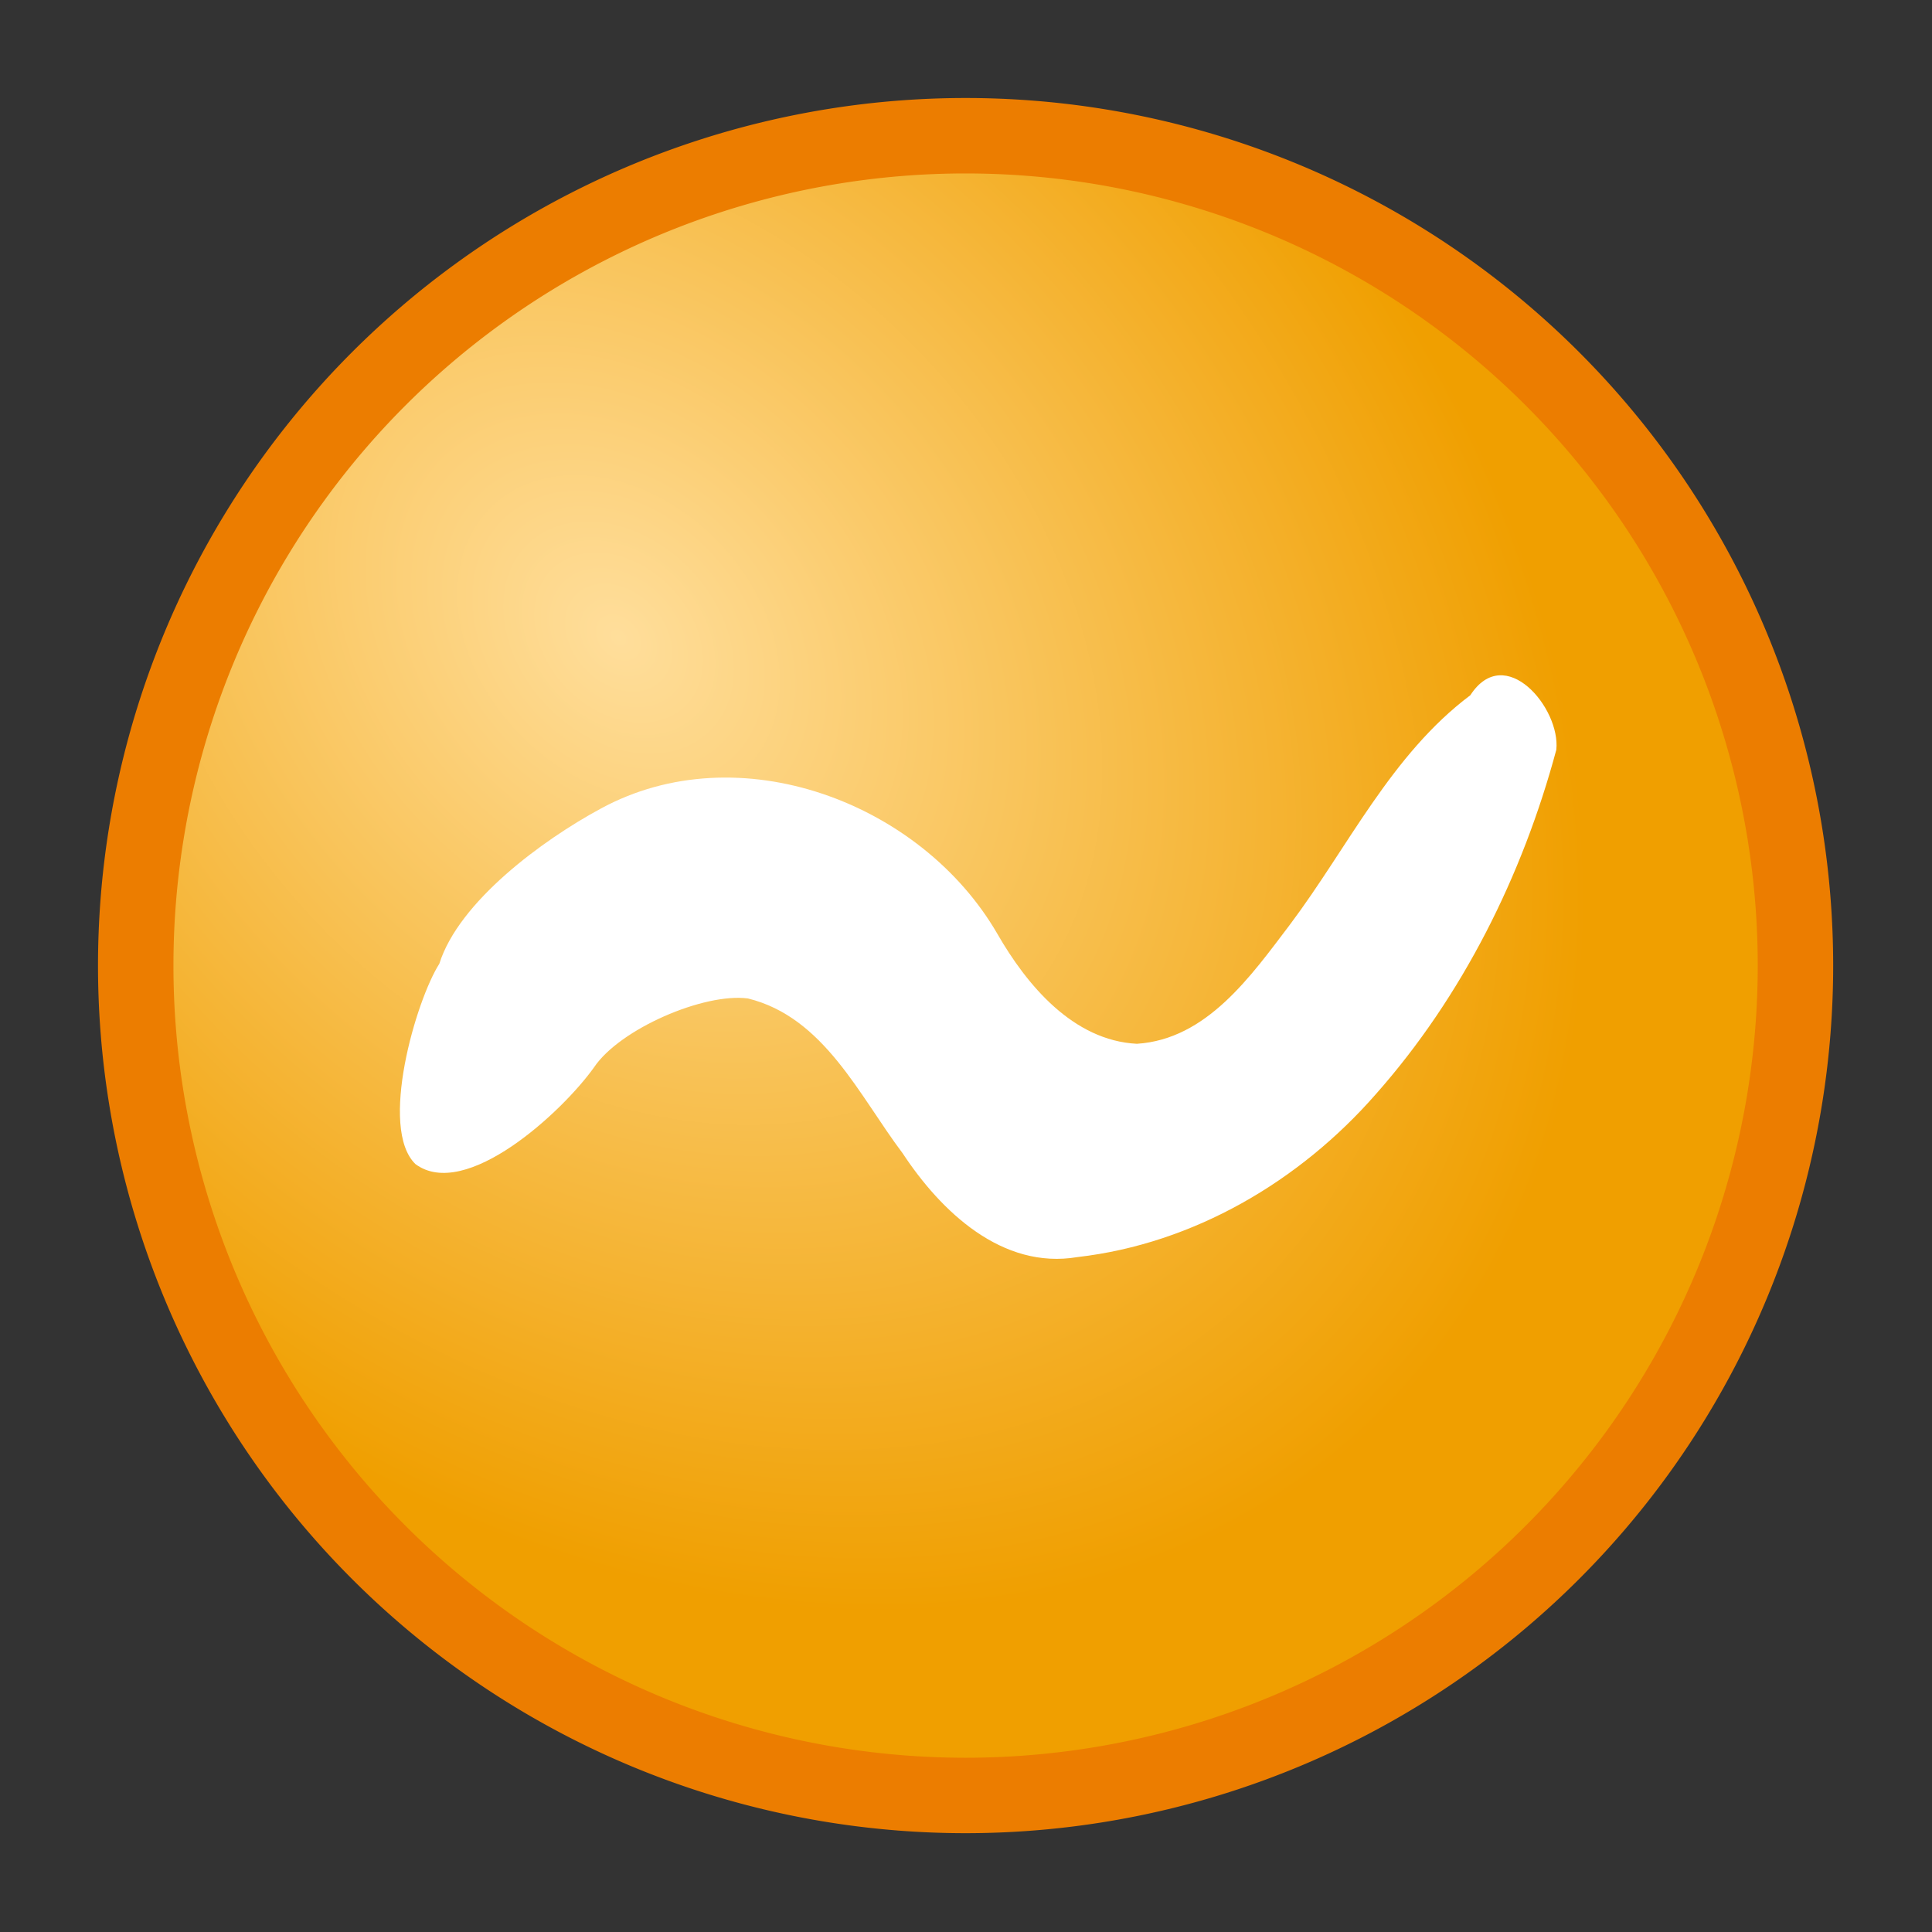
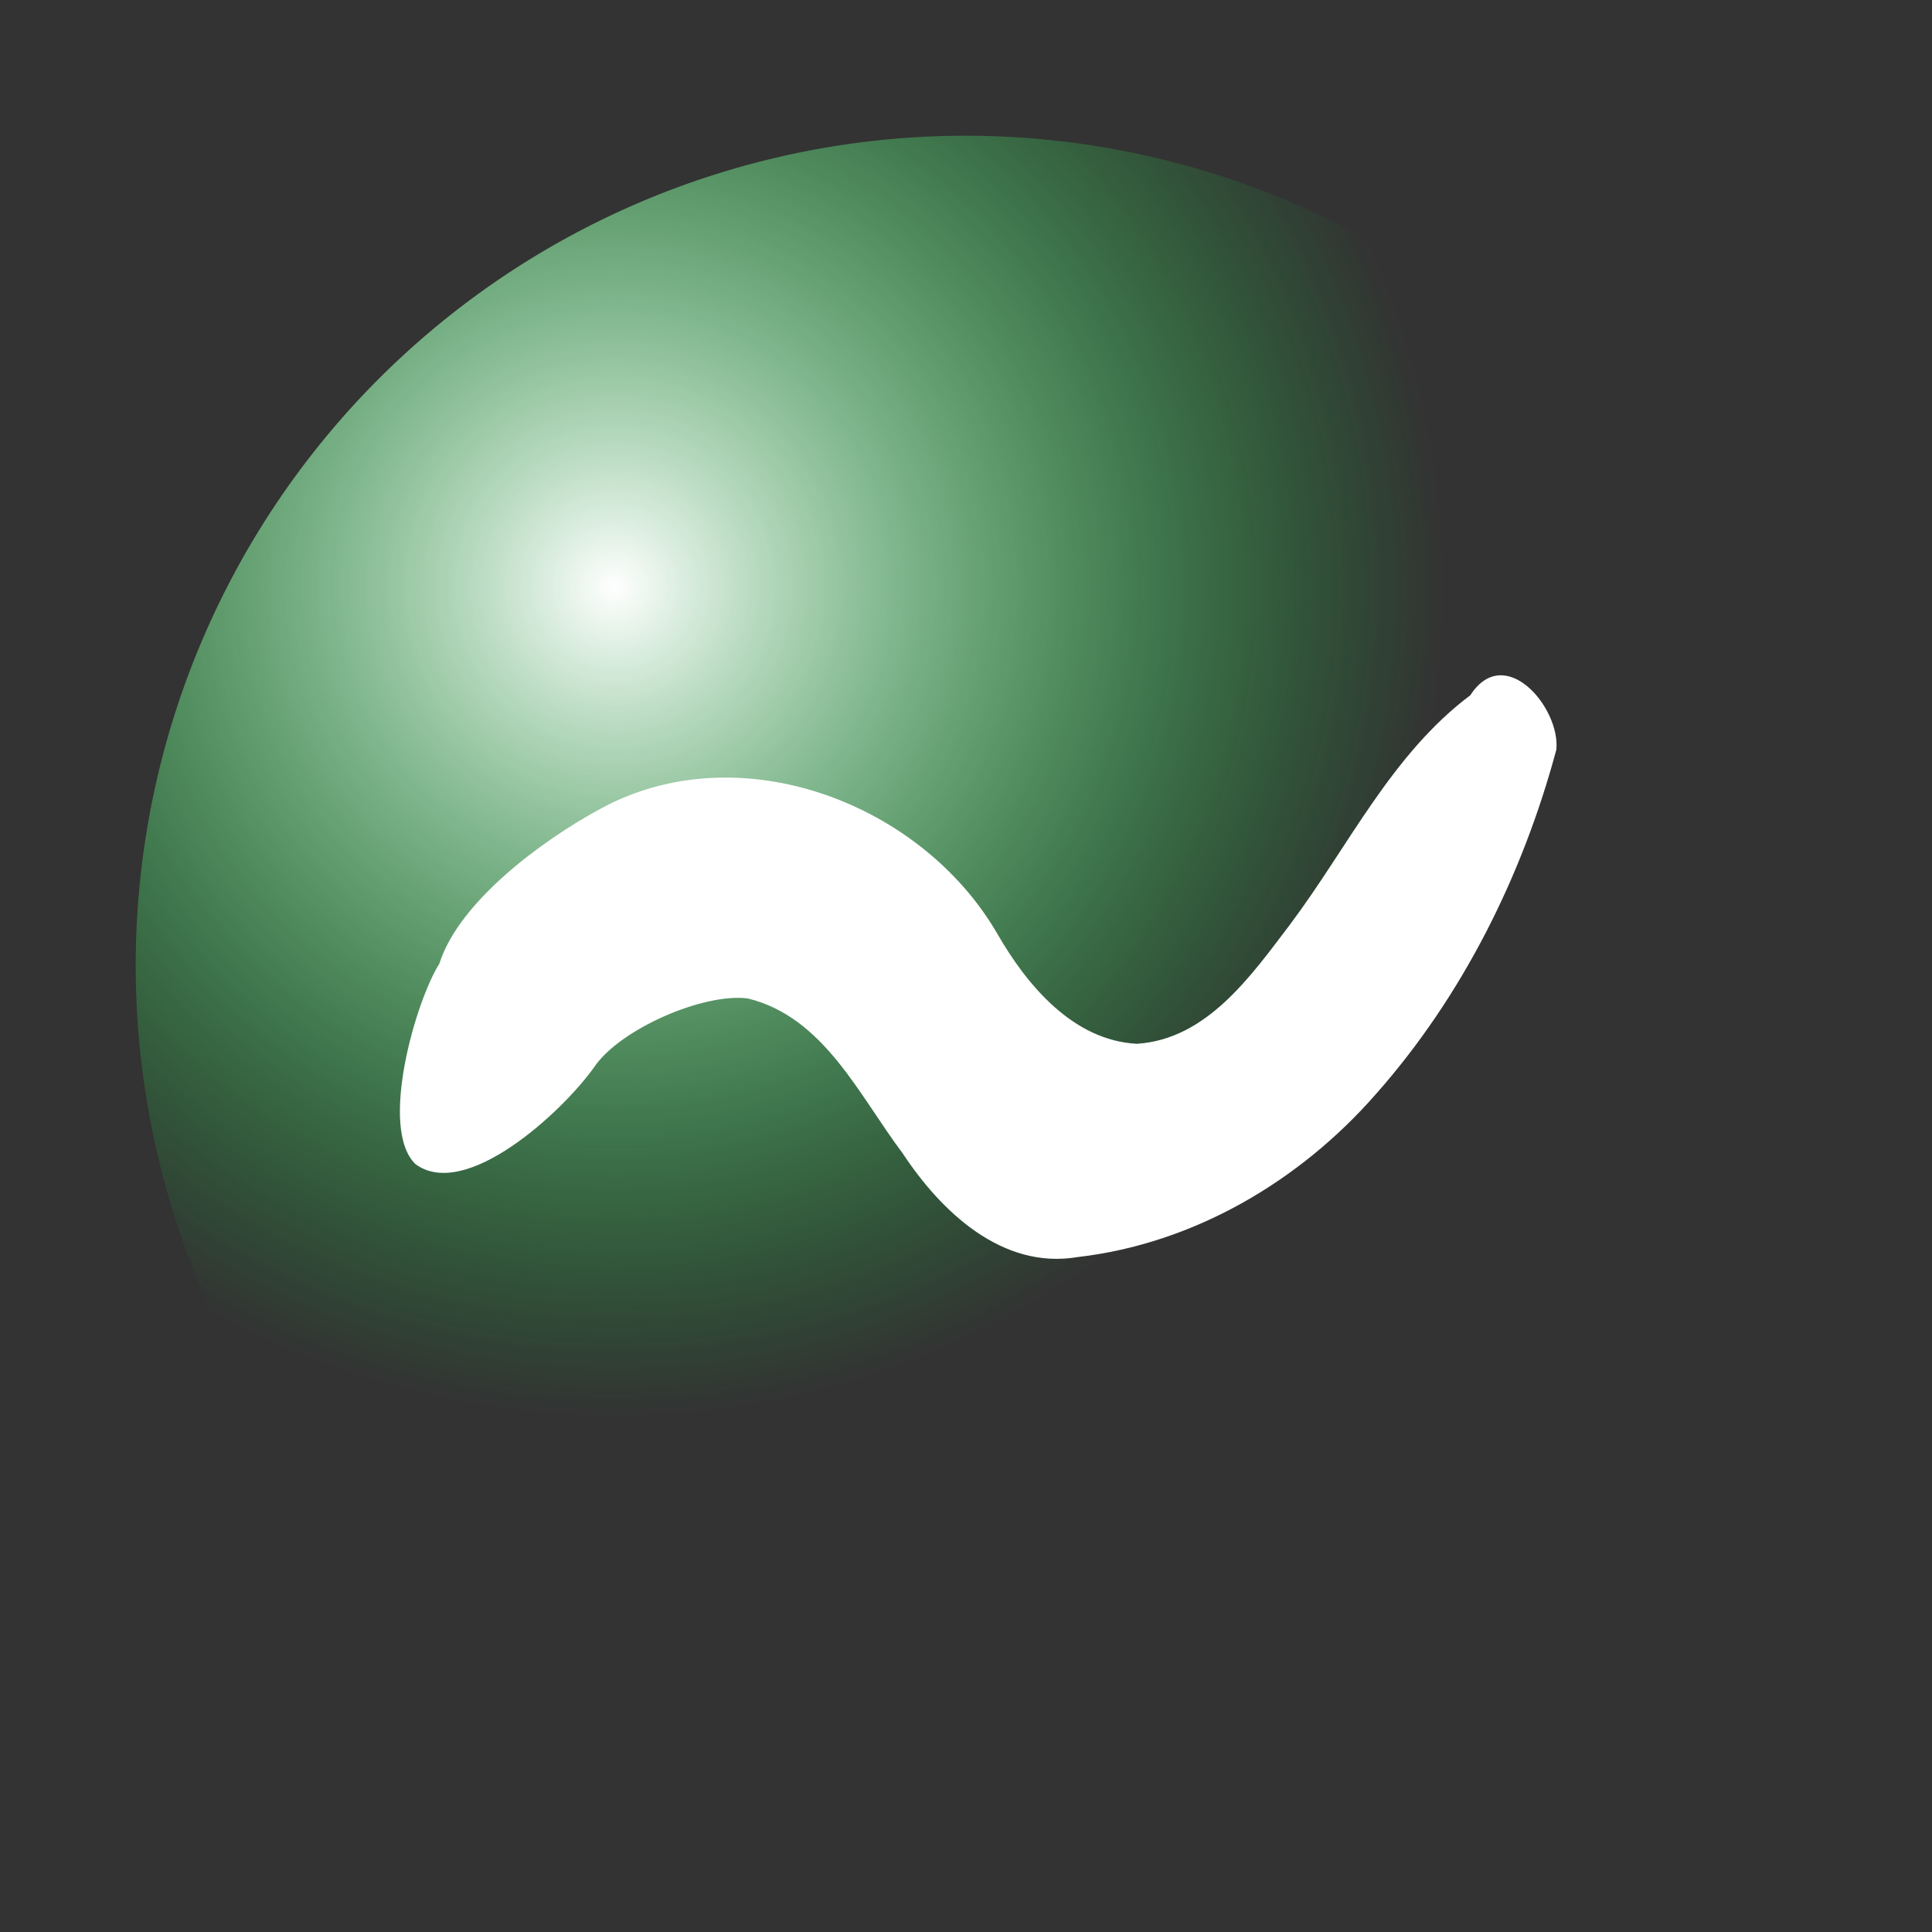
<svg xmlns="http://www.w3.org/2000/svg" viewBox="0 0 64 64" version="1.0">
  <rect x="0" y="0" width="64" height="64" fill="#333333" stroke="none" />
  <defs>
    <radialGradient id="a" gradientUnits="userSpaceOnUse" cy="15.163" cx="15.891" r="27.545">
      <stop offset="0" stop-color="#fff" />
      <stop offset="1" stop-color="#00f038" stop-opacity="0" />
    </radialGradient>
    <radialGradient id="b" gradientUnits="userSpaceOnUse" cy="16.847" cx="16.028" gradientTransform="matrix(.919 .945 -.717 .697 13.381 -10.047)" r="27.545">
      <stop offset="0" stop-color="#ffde9b" />
      <stop offset="1" stop-color="#f09f00" />
    </radialGradient>
  </defs>
  <path d="M55.091 27.727a27.545 27.545 0 11-55.091 0 27.545 27.545 0 1155.091 0z" transform="translate(4.496 4.315) scale(.998)" fill="url(#a)" />
-   <path d="M55.091 27.727a27.545 27.545 0 11-55.091 0 27.545 27.545 0 1155.091 0z" transform="translate(4.496 4.315) scale(.998)" stroke-linejoin="round" stroke="#ec7d00" stroke-linecap="round" stroke-width="2.504" fill="url(#b)" />
  <path d="M48.706 23.031c-2.621 1.968-4.044 5.027-5.975 7.598-1.289 1.698-2.751 3.799-5.07 3.948-2.113-.108-3.647-1.945-4.625-3.648-2.528-4.358-8.571-6.63-13.138-4.141-1.924 1.038-4.697 3.077-5.345 5.138-.773 1.213-2.015 5.451-.79 6.637 1.662 1.226 4.864-1.727 5.918-3.21.852-1.267 3.636-2.47 5.094-2.278 2.524.62 3.688 3.224 5.125 5.127 1.266 1.923 3.292 3.865 5.796 3.44 3.843-.442 7.357-2.509 9.882-5.398 2.872-3.245 4.858-7.242 5.977-11.407.145-1.38-1.703-3.577-2.849-1.806z" fill="#fff" />
</svg>